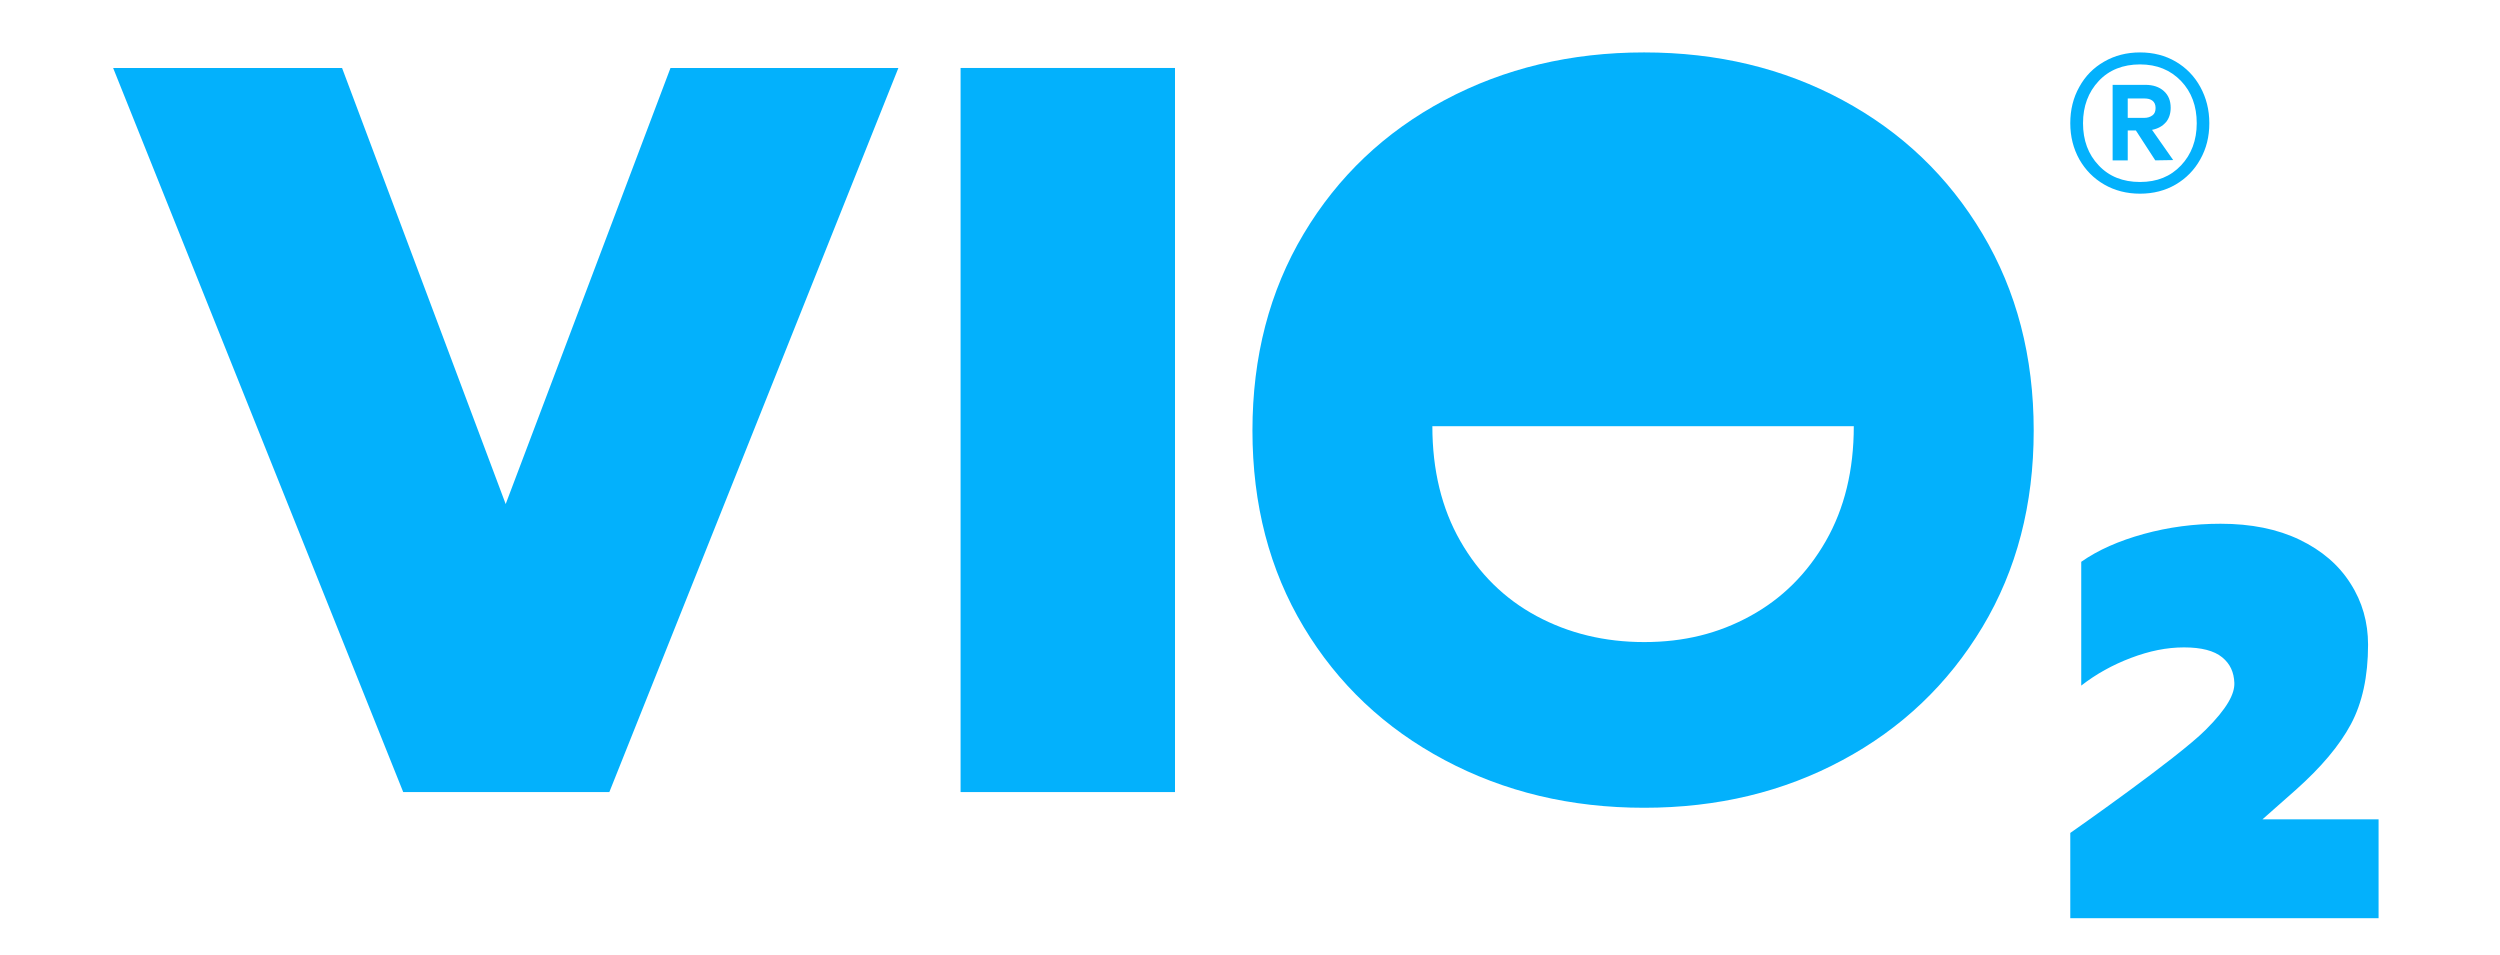
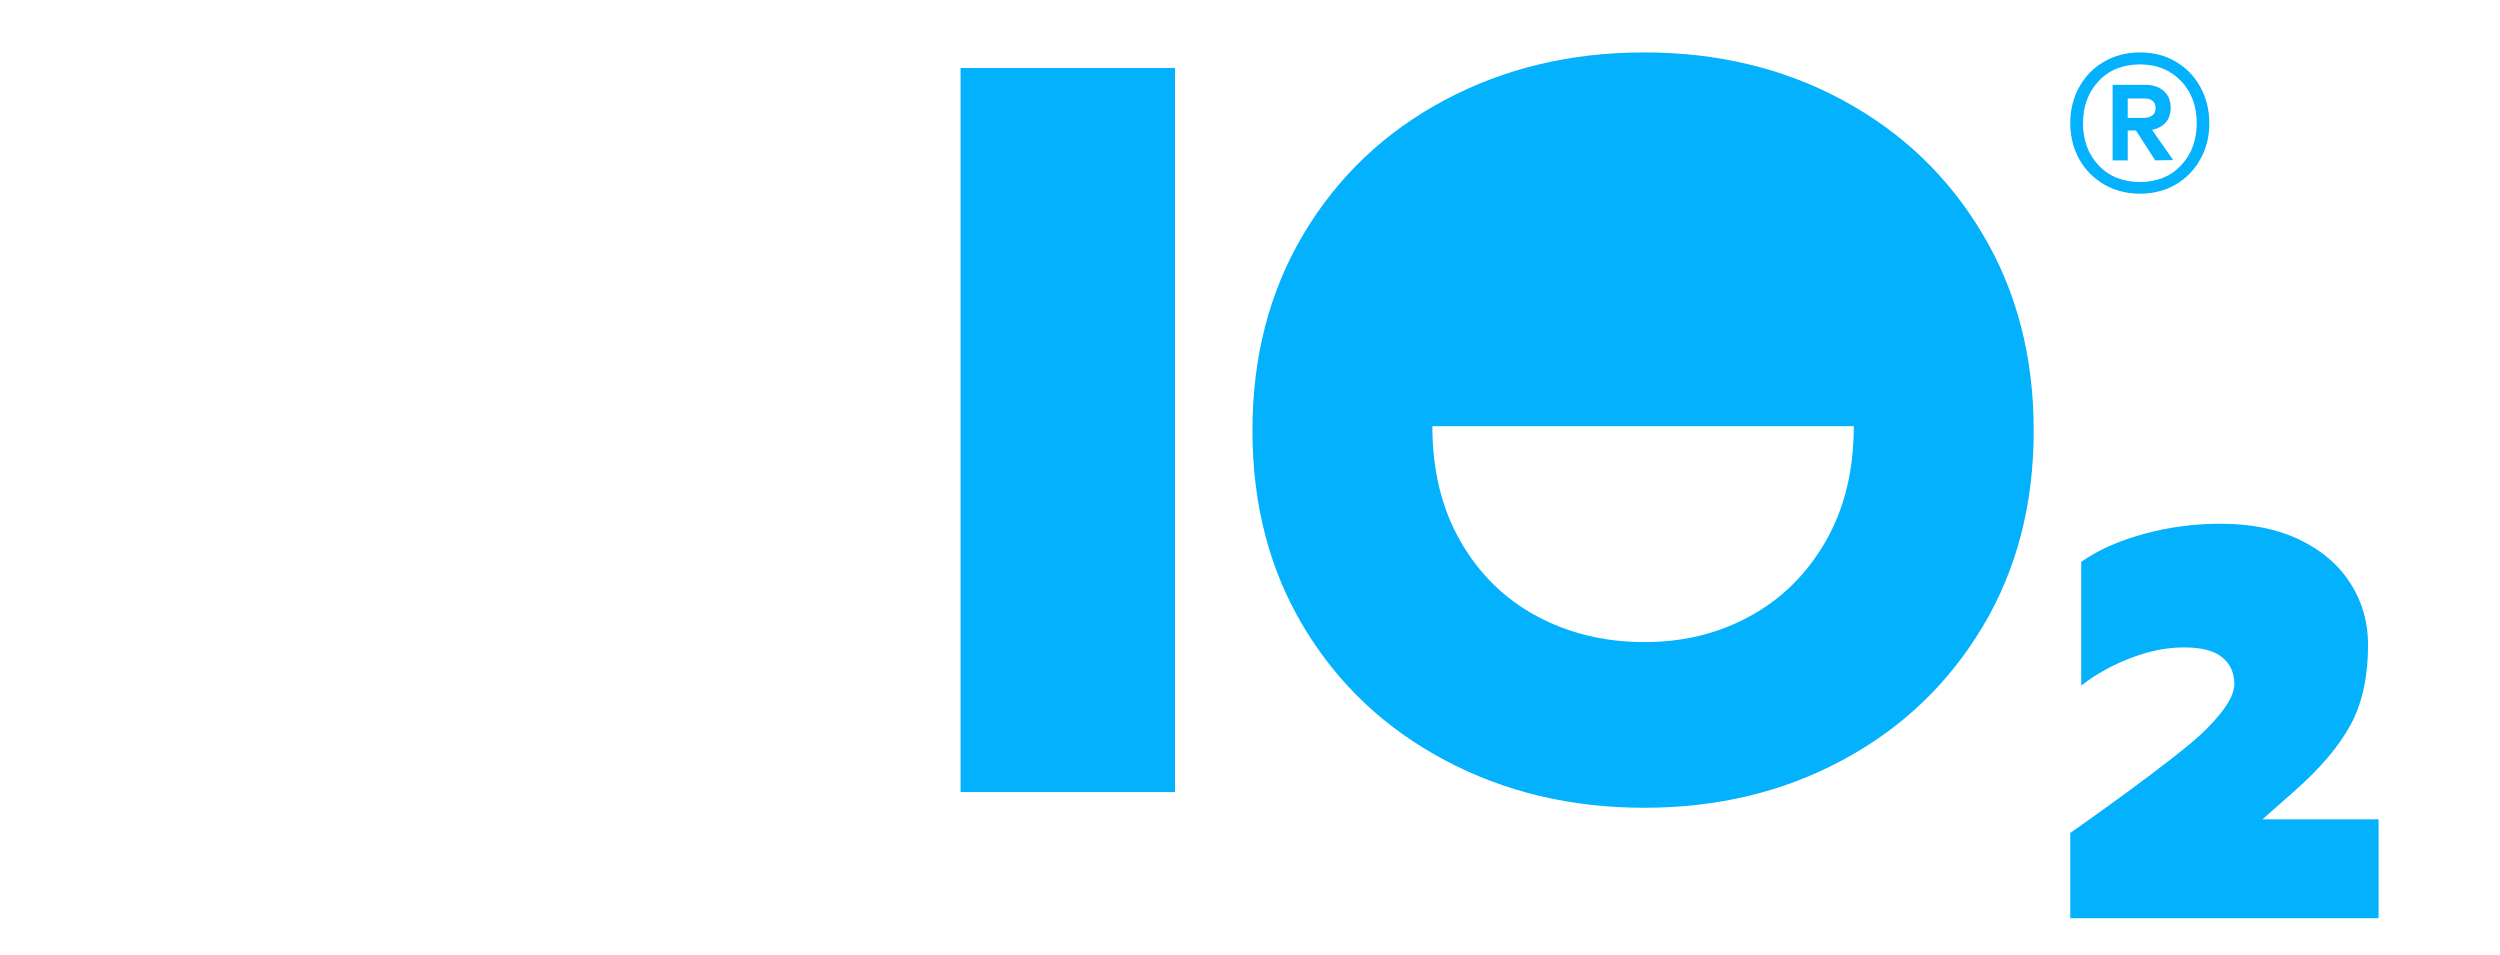
<svg xmlns="http://www.w3.org/2000/svg" id="Logo_Artwork" viewBox="0 0 168.83 64.52">
  <defs>
    <style>.cls-1{fill:#03b1fc;}</style>
  </defs>
  <g>
-     <path class="cls-1" d="M7.64,4.59h15.46l11.05,29.45L45.28,4.59h15.39l-19.52,48.9h-13.92L7.64,4.59Z" />
    <path class="cls-1" d="M64.87,4.59h14.48V53.49h-14.48V4.59Z" />
    <path class="cls-1" d="M97.56,51.33c-4.04-2.15-7.21-5.14-9.52-8.99-2.31-3.85-3.46-8.27-3.46-13.26s1.15-9.42,3.46-13.29c2.31-3.87,5.48-6.88,9.52-9.03,4.03-2.15,8.52-3.22,13.47-3.22s9.41,1.07,13.4,3.22c3.99,2.15,7.14,5.15,9.45,9.03,2.31,3.87,3.46,8.3,3.46,13.29s-1.15,9.41-3.46,13.26c-2.31,3.85-5.46,6.85-9.45,8.99-3.99,2.15-8.45,3.22-13.4,3.22s-9.43-1.07-13.47-3.22Zm-.83-22.55c0,2.97,.63,5.56,1.89,7.76,1.26,2.2,2.97,3.89,5.14,5.06,2.17,1.17,4.6,1.76,7.28,1.76s5.01-.58,7.16-1.76c2.14-1.17,3.84-2.86,5.1-5.06,1.26-2.2,1.89-4.78,1.89-7.76h-28.46Z" />
    <path class="cls-1" d="M139.81,56.25s7.25-5.06,9.15-6.97c1.46-1.46,1.96-2.43,1.93-3.17-.03-.7-.27-1.27-.82-1.72-.55-.45-1.41-.67-2.58-.67s-2.34,.24-3.58,.71-2.36,1.09-3.36,1.87v-8.36c1.14-.8,2.55-1.42,4.22-1.88,1.67-.46,3.4-.69,5.19-.69,2.07,0,3.84,.36,5.34,1.08,1.49,.72,2.64,1.7,3.43,2.95,.8,1.24,1.19,2.63,1.19,4.14,0,2.14-.39,3.93-1.16,5.37-.77,1.44-2.02,2.92-3.73,4.44l-2.24,1.98h7.84v6.68h-20.82v-5.76Z" />
  </g>
  <path class="cls-1" d="M146.93,4.16c.7,.41,1.26,.98,1.66,1.71,.4,.73,.61,1.54,.61,2.45s-.2,1.71-.61,2.44c-.4,.72-.96,1.29-1.66,1.7-.7,.41-1.51,.62-2.41,.62s-1.71-.21-2.42-.62c-.71-.41-1.27-.98-1.68-1.7-.4-.72-.61-1.53-.61-2.44s.2-1.72,.61-2.45c.4-.73,.96-1.3,1.68-1.71,.71-.41,1.52-.62,2.42-.62s1.71,.21,2.41,.62Zm.36,7.01c.7-.74,1.06-1.7,1.06-2.85s-.35-2.11-1.06-2.85c-.71-.74-1.63-1.12-2.77-1.12s-2.09,.37-2.79,1.12-1.06,1.7-1.06,2.85,.35,2.11,1.06,2.85c.7,.75,1.64,1.12,2.79,1.12s2.06-.37,2.77-1.12Zm-1.03-2.91c-.22,.26-.53,.43-.93,.51l1.43,2.04-1.21,.02-1.31-2.02h-.55v2.02h-1.02V5.73h2.21c.52,0,.94,.14,1.25,.42s.46,.65,.46,1.13c0,.4-.11,.72-.33,.99Zm-2.57-.3h1.12c.22,0,.4-.06,.55-.17s.21-.28,.21-.5-.07-.38-.21-.49-.32-.15-.55-.15h-1.12v1.31Z" />
</svg>